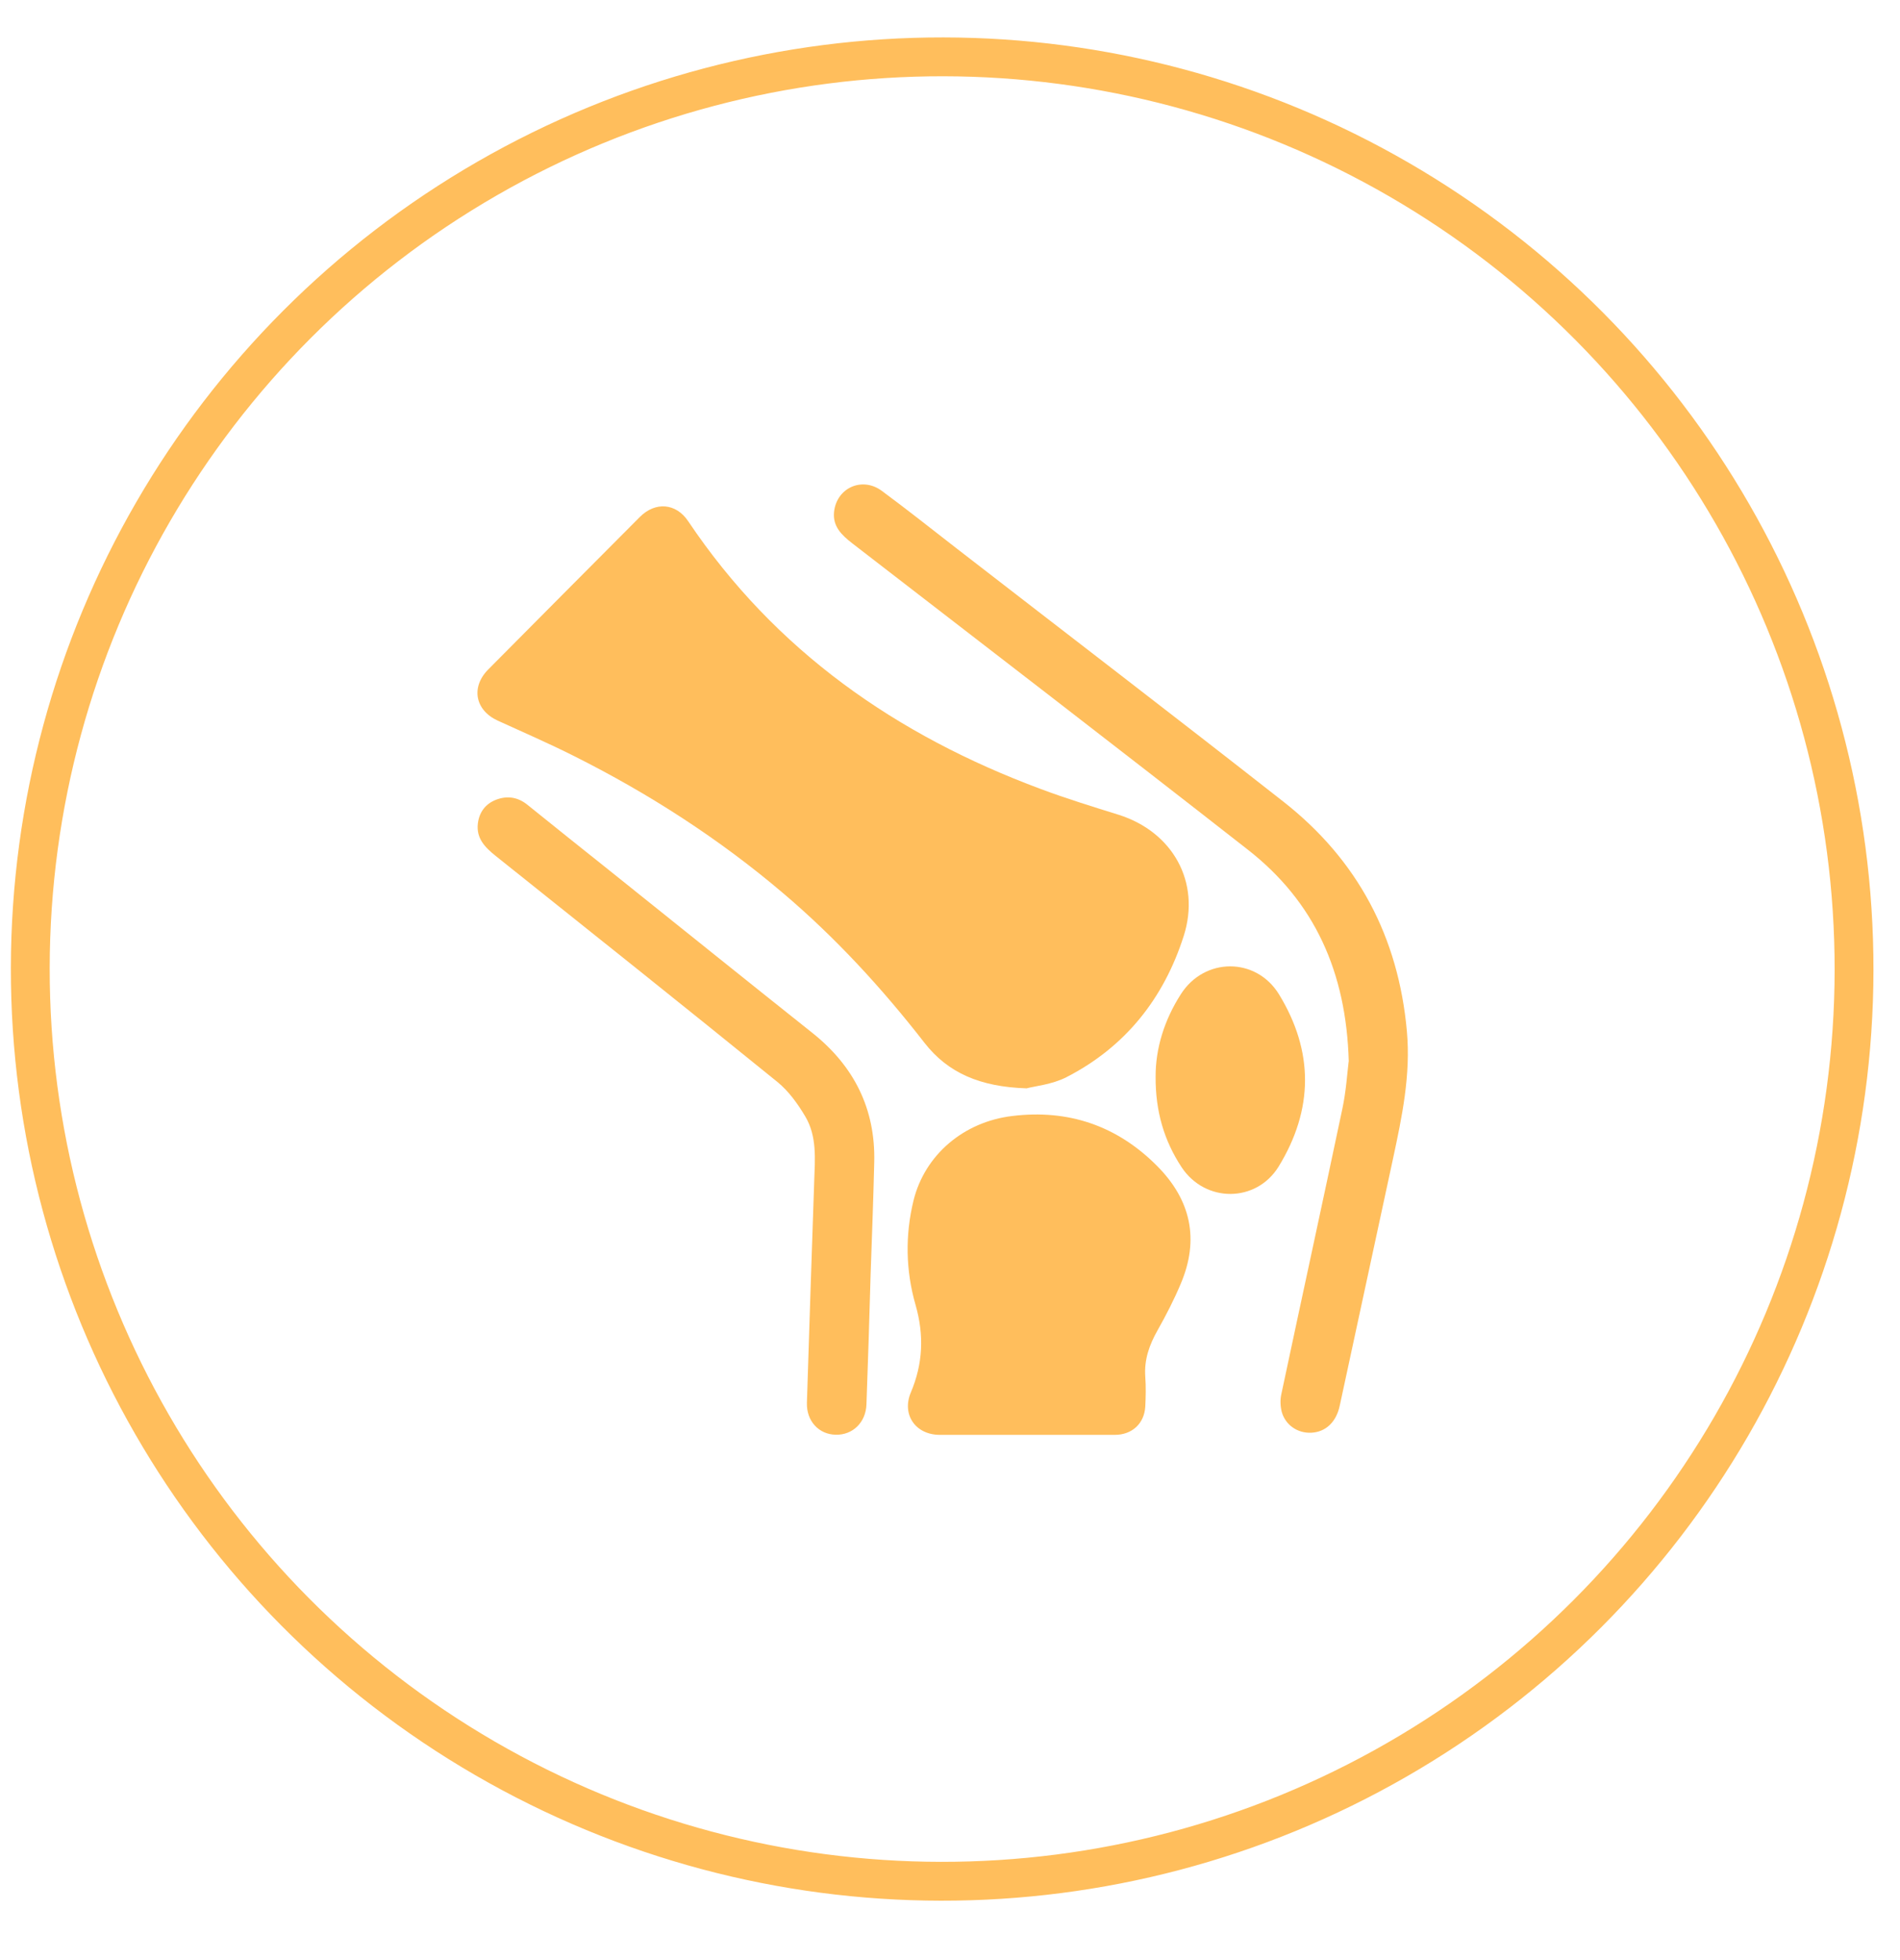
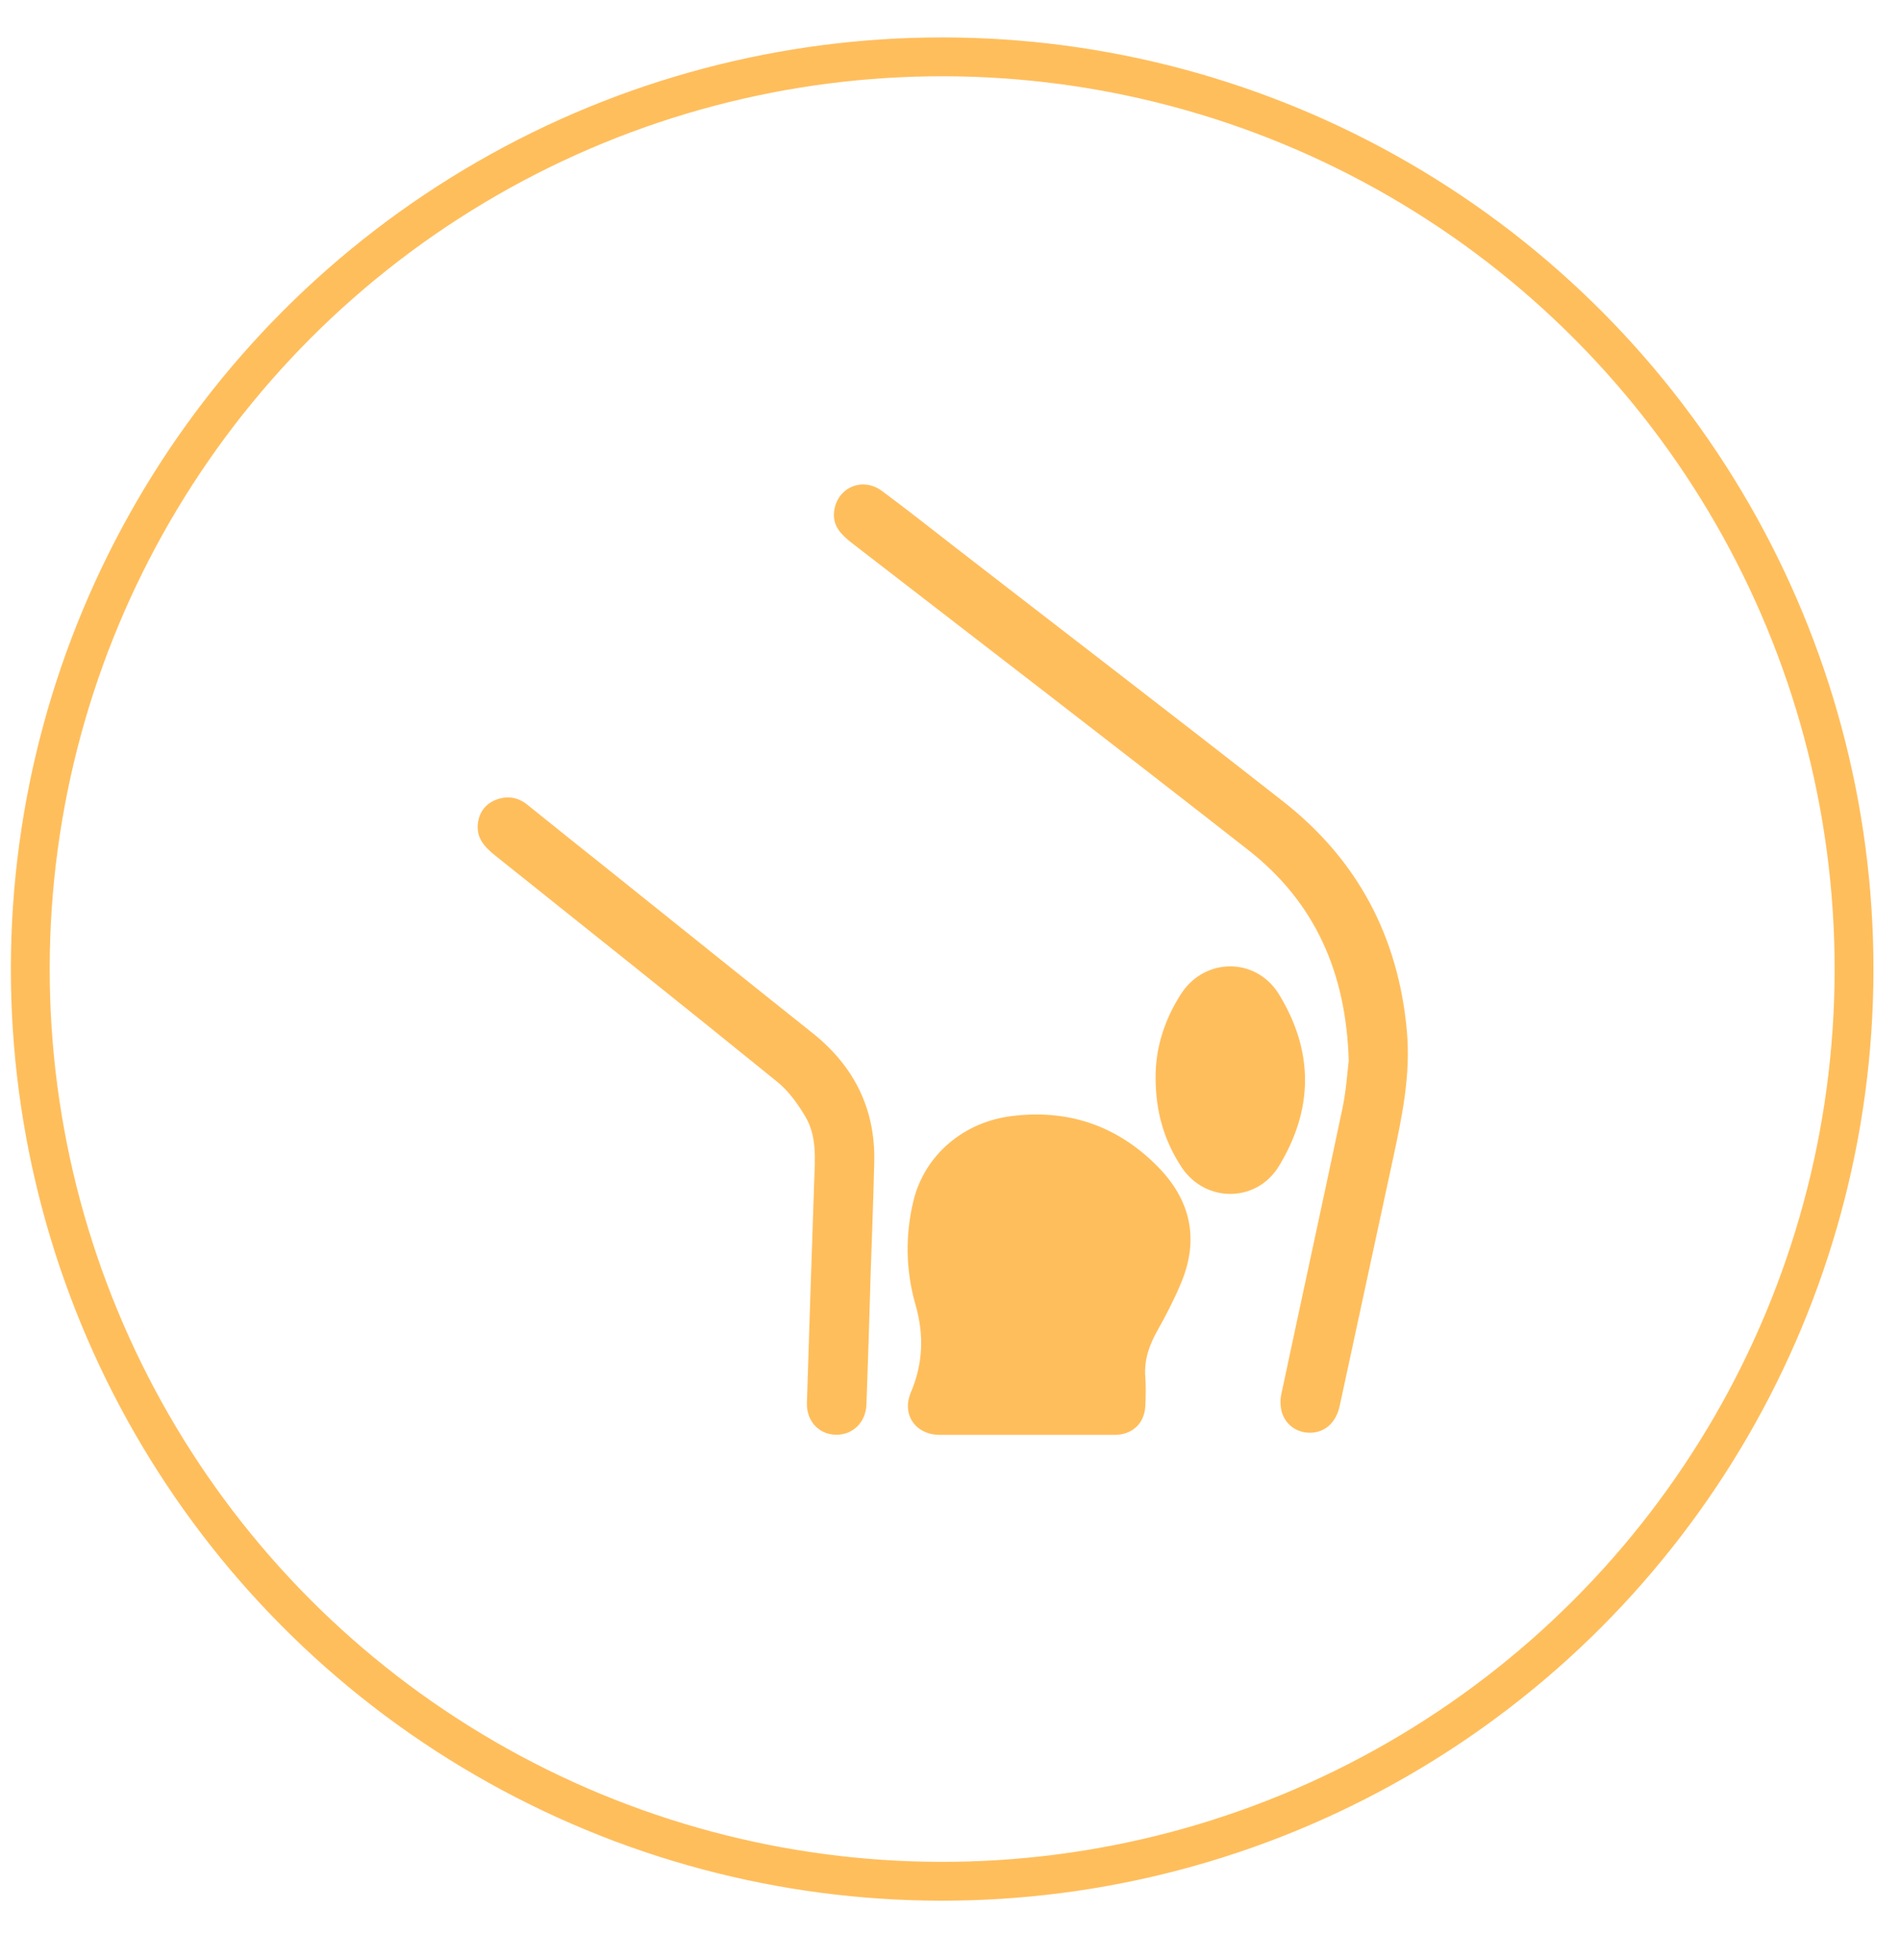
<svg xmlns="http://www.w3.org/2000/svg" width="32" height="33" viewBox="0 0 32 33" fill="none">
  <circle cx="15.868" cy="16.315" r="15.358" transform="rotate(0.083 15.868 16.315)" stroke="#FFBE5C" stroke-width="0.654" />
-   <path d="M17.286 18.323C16.508 18.298 15.966 18.064 15.572 17.559C14.857 16.64 14.074 15.787 13.184 15.033C12.109 14.12 10.929 13.361 9.67 12.73C9.247 12.517 8.814 12.329 8.384 12.133C8.002 11.959 7.927 11.57 8.222 11.272C9.073 10.414 9.924 9.559 10.777 8.703C11.038 8.442 11.386 8.469 11.591 8.776C13.056 10.958 15.096 12.379 17.527 13.283C17.96 13.445 18.402 13.581 18.842 13.718C19.751 14.006 20.225 14.85 19.937 15.756C19.601 16.81 18.951 17.629 17.958 18.137C17.716 18.26 17.424 18.286 17.283 18.325L17.286 18.323Z" fill="#FFBE5C" />
  <path d="M17.281 24.157C16.797 24.157 16.312 24.157 15.828 24.157C15.422 24.157 15.183 23.819 15.34 23.444C15.546 22.958 15.565 22.477 15.42 21.97C15.253 21.39 15.243 20.795 15.386 20.21C15.575 19.447 16.225 18.888 17.047 18.789C17.991 18.673 18.813 18.951 19.488 19.63C20.058 20.203 20.203 20.868 19.886 21.614C19.773 21.883 19.64 22.141 19.497 22.395C19.357 22.642 19.268 22.891 19.289 23.181C19.301 23.345 19.297 23.514 19.289 23.681C19.272 23.968 19.065 24.157 18.777 24.157C18.277 24.157 17.779 24.157 17.279 24.157L17.281 24.157Z" fill="#FFBE5C" />
  <path d="M22.716 17.875C22.675 16.36 22.137 15.181 21.017 14.306C18.804 12.575 16.575 10.862 14.352 9.146C14.175 9.008 14.023 8.863 14.047 8.621C14.088 8.215 14.518 8.019 14.85 8.263C15.277 8.578 15.693 8.909 16.111 9.233C17.946 10.654 19.79 12.065 21.614 13.496C22.866 14.477 23.553 15.775 23.695 17.363C23.761 18.098 23.613 18.801 23.461 19.509C23.161 20.894 22.862 22.282 22.564 23.666C22.506 23.939 22.33 24.109 22.086 24.121C21.858 24.133 21.651 23.995 21.588 23.773C21.564 23.681 21.559 23.575 21.578 23.483C21.919 21.878 22.269 20.276 22.608 18.668C22.671 18.373 22.69 18.071 22.714 17.873L22.716 17.875Z" fill="#FFBE5C" />
  <path d="M14.663 21.457C14.642 22.185 14.62 22.915 14.593 23.642C14.584 23.947 14.361 24.162 14.076 24.155C13.791 24.15 13.581 23.925 13.59 23.618C13.629 22.376 13.67 21.131 13.713 19.889C13.726 19.514 13.762 19.13 13.561 18.794C13.436 18.584 13.283 18.371 13.097 18.219C11.521 16.94 9.933 15.676 8.348 14.41C8.169 14.267 8.019 14.115 8.048 13.866C8.07 13.677 8.174 13.535 8.353 13.465C8.541 13.392 8.72 13.419 8.88 13.547C9.341 13.919 9.805 14.289 10.269 14.659C11.408 15.57 12.541 16.483 13.682 17.39C14.383 17.948 14.746 18.668 14.724 19.567C14.709 20.196 14.685 20.826 14.663 21.455L14.663 21.457Z" fill="#FFBE5C" />
  <path d="M19.463 18.127C19.461 17.658 19.606 17.177 19.889 16.737C20.285 16.116 21.153 16.111 21.54 16.739C22.129 17.701 22.124 18.678 21.535 19.64C21.158 20.251 20.3 20.254 19.901 19.652C19.608 19.207 19.459 18.714 19.463 18.124L19.463 18.127Z" fill="#FFBE5C" />
</svg>